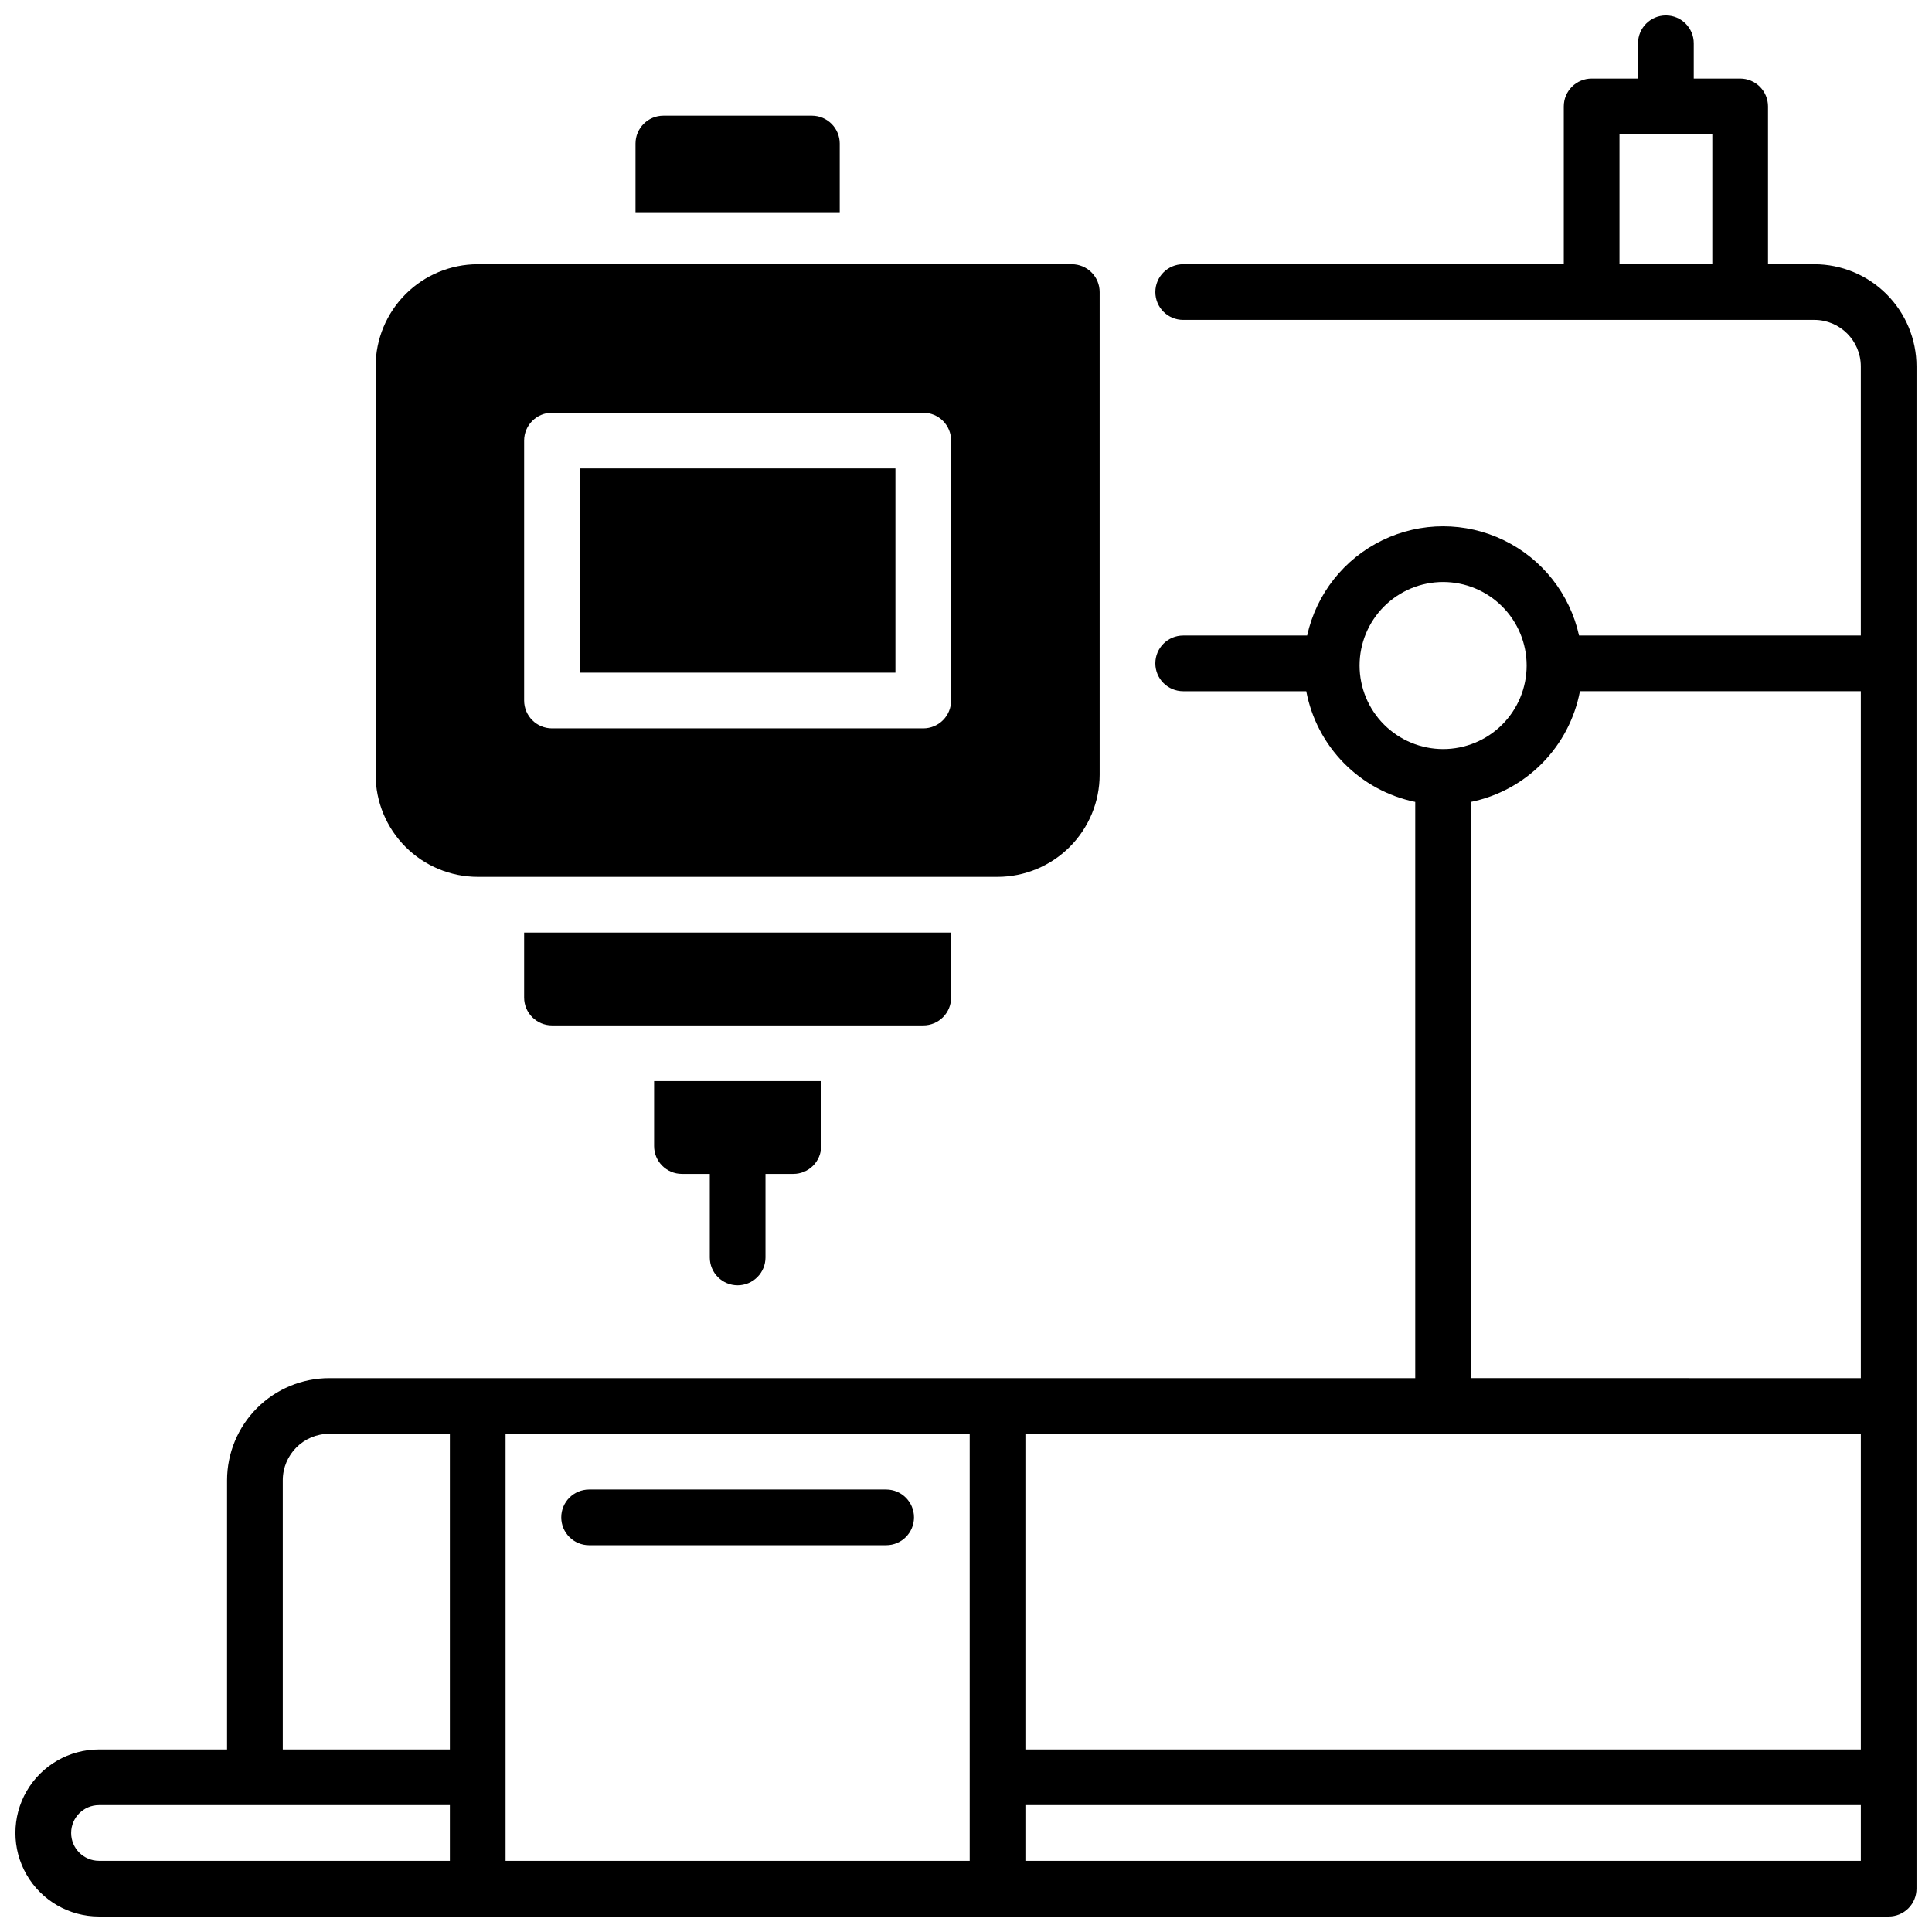
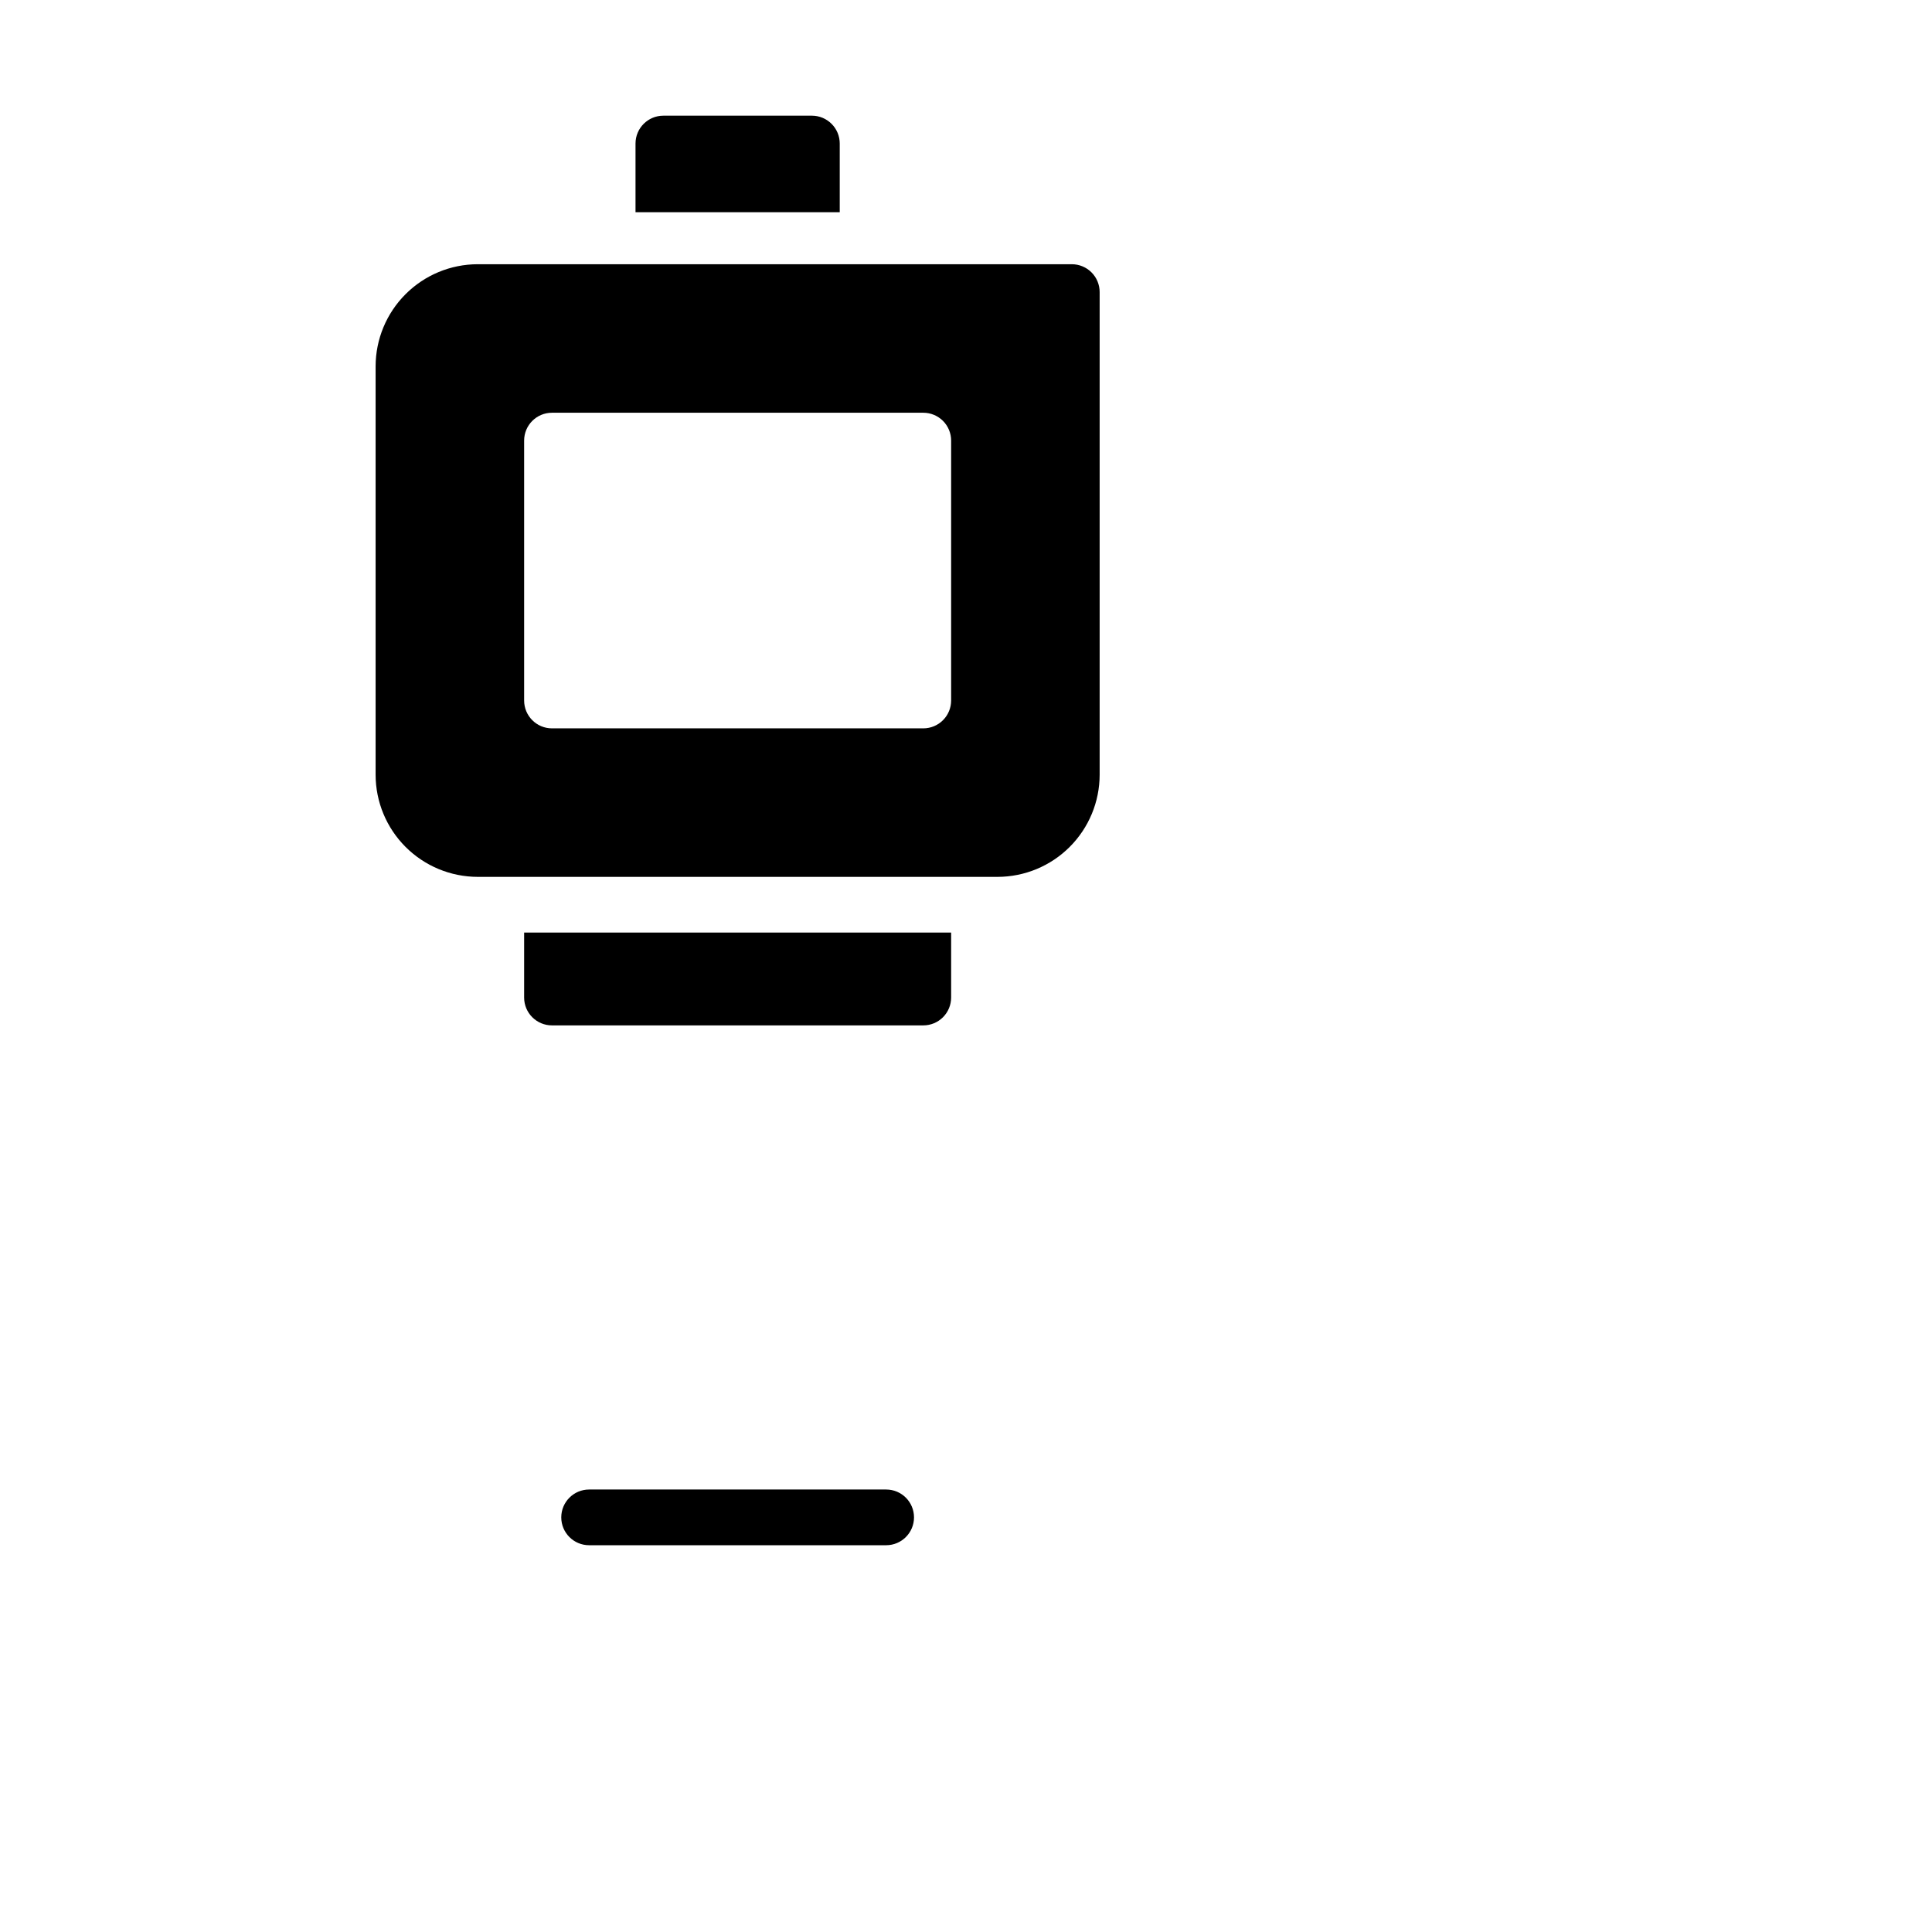
<svg xmlns="http://www.w3.org/2000/svg" width="800px" height="800px" version="1.1" viewBox="144 144 512 512">
  <defs>
    <clipPath id="a">
      <path d="m148.09 148.09h503.81v503.81h-503.81z" />
    </clipPath>
  </defs>
  <g clip-path="url(#a)">
-     <path d="m624.84 214.02h-12.301v-41.82c0-1.957-0.777-3.836-2.16-5.219-1.387-1.387-3.262-2.164-5.219-2.164h-12.301v-9.348c0-4.074-3.305-7.379-7.379-7.379-4.078 0-7.383 3.305-7.383 7.379v9.348h-12.297c-4.078 0-7.383 3.305-7.383 7.383v41.82h-100.86c-4.074 0-7.379 3.301-7.379 7.379 0 4.074 3.305 7.379 7.379 7.379h167.28c6.789 0.012 12.289 5.512 12.301 12.301v71.34h-74.676c-2.434-11.023-9.777-20.328-19.938-25.25-10.16-4.926-22.016-4.926-32.176 0-10.16 4.922-17.504 14.227-19.938 25.25h-32.855c-4.074 0-7.379 3.305-7.379 7.379 0 4.078 3.305 7.383 7.379 7.383h32.621c1.363 7.199 4.836 13.836 9.98 19.059 5.141 5.227 11.719 8.805 18.898 10.281v152.7h-287.82c-7.172 0.012-14.051 2.863-19.125 7.938-5.07 5.074-7.926 11.949-7.934 19.121v71.344h-33.949c-7.91 0-15.219 4.219-19.176 11.066-3.953 6.852-3.953 15.293 0 22.141 3.957 6.852 11.266 11.07 19.176 11.07h474.29c1.957 0 3.836-0.777 5.219-2.16 1.383-1.383 2.16-3.262 2.16-5.219v-403.44c-0.008-7.172-2.863-14.051-7.938-19.121-5.07-5.074-11.949-7.93-19.121-7.938zm-27.062 0h-24.598v-34.441h24.602zm-93.477 106.35c0-5.871 2.332-11.5 6.484-15.652 4.152-4.152 9.781-6.484 15.652-6.484 5.875 0 11.504 2.332 15.656 6.484s6.484 9.781 6.484 15.652c0 5.875-2.332 11.504-6.484 15.656s-9.781 6.484-15.656 6.484c-5.867-0.004-11.496-2.34-15.648-6.488-4.152-4.152-6.484-9.781-6.488-15.652zm-241.08 316.77h-92.988c-4.078 0-7.379-3.305-7.379-7.383 0-4.074 3.301-7.379 7.379-7.379h92.988zm0-29.52h-44.281v-71.344c0.012-6.785 5.512-12.289 12.301-12.297h31.98zm137.76 29.52h-123v-113.16h123zm236.16 0h-221.4v-14.762h221.4zm0-29.52h-221.4v-83.641h221.4zm0-98.398-103.32-0.004v-152.7c7.18-1.477 13.758-5.055 18.898-10.281 5.141-5.223 8.617-11.859 9.98-19.059h74.441z" />
-   </g>
+     </g>
  <path d="m300.12 553.5h78.723c4.074 0 7.379-3.305 7.379-7.383 0-4.074-3.305-7.379-7.379-7.379h-78.723c-4.074 0-7.379 3.305-7.379 7.379 0 4.078 3.305 7.383 7.379 7.383z" />
-   <path d="m297.66 268.14h83.641v54.121h-83.641z" />
  <path d="m270.6 376.38h137.76c7.172-0.012 14.051-2.863 19.121-7.938 5.074-5.074 7.93-11.949 7.938-19.121v-127.92c0-1.957-0.777-3.836-2.16-5.219-1.383-1.383-3.262-2.16-5.219-2.16h-157.44c-7.172 0.008-14.051 2.863-19.121 7.938-5.074 5.07-7.93 11.949-7.938 19.121v108.24c0.008 7.172 2.863 14.047 7.938 19.121 5.07 5.074 11.949 7.926 19.121 7.938zm12.301-115.62c0-4.074 3.305-7.379 7.379-7.379h98.402c1.957 0 3.832 0.777 5.219 2.16 1.383 1.383 2.16 3.262 2.16 5.219v68.879c0 1.957-0.777 3.836-2.16 5.219-1.387 1.387-3.262 2.164-5.219 2.164h-98.402c-4.074 0-7.379-3.305-7.379-7.383z" />
-   <path d="m339.48 484.62c1.961 0 3.836-0.777 5.219-2.16 1.387-1.383 2.164-3.262 2.164-5.219v-22.141h7.379c1.957 0 3.836-0.777 5.219-2.16 1.383-1.383 2.16-3.262 2.16-5.219v-17.219h-44.277v17.219c0 4.074 3.301 7.379 7.379 7.379h7.379v22.141c0 4.078 3.305 7.379 7.379 7.379z" />
  <path d="m366.54 182.04c0-1.957-0.777-3.836-2.164-5.219-1.383-1.387-3.258-2.164-5.215-2.164h-39.363c-4.074 0-7.379 3.305-7.379 7.383v18.203h54.121z" />
  <path d="m396.06 408.36v-17.223h-113.16v17.223c0 4.074 3.305 7.379 7.379 7.379h98.402c1.957 0 3.832-0.777 5.219-2.16 1.383-1.387 2.16-3.262 2.16-5.219z" />
</svg>